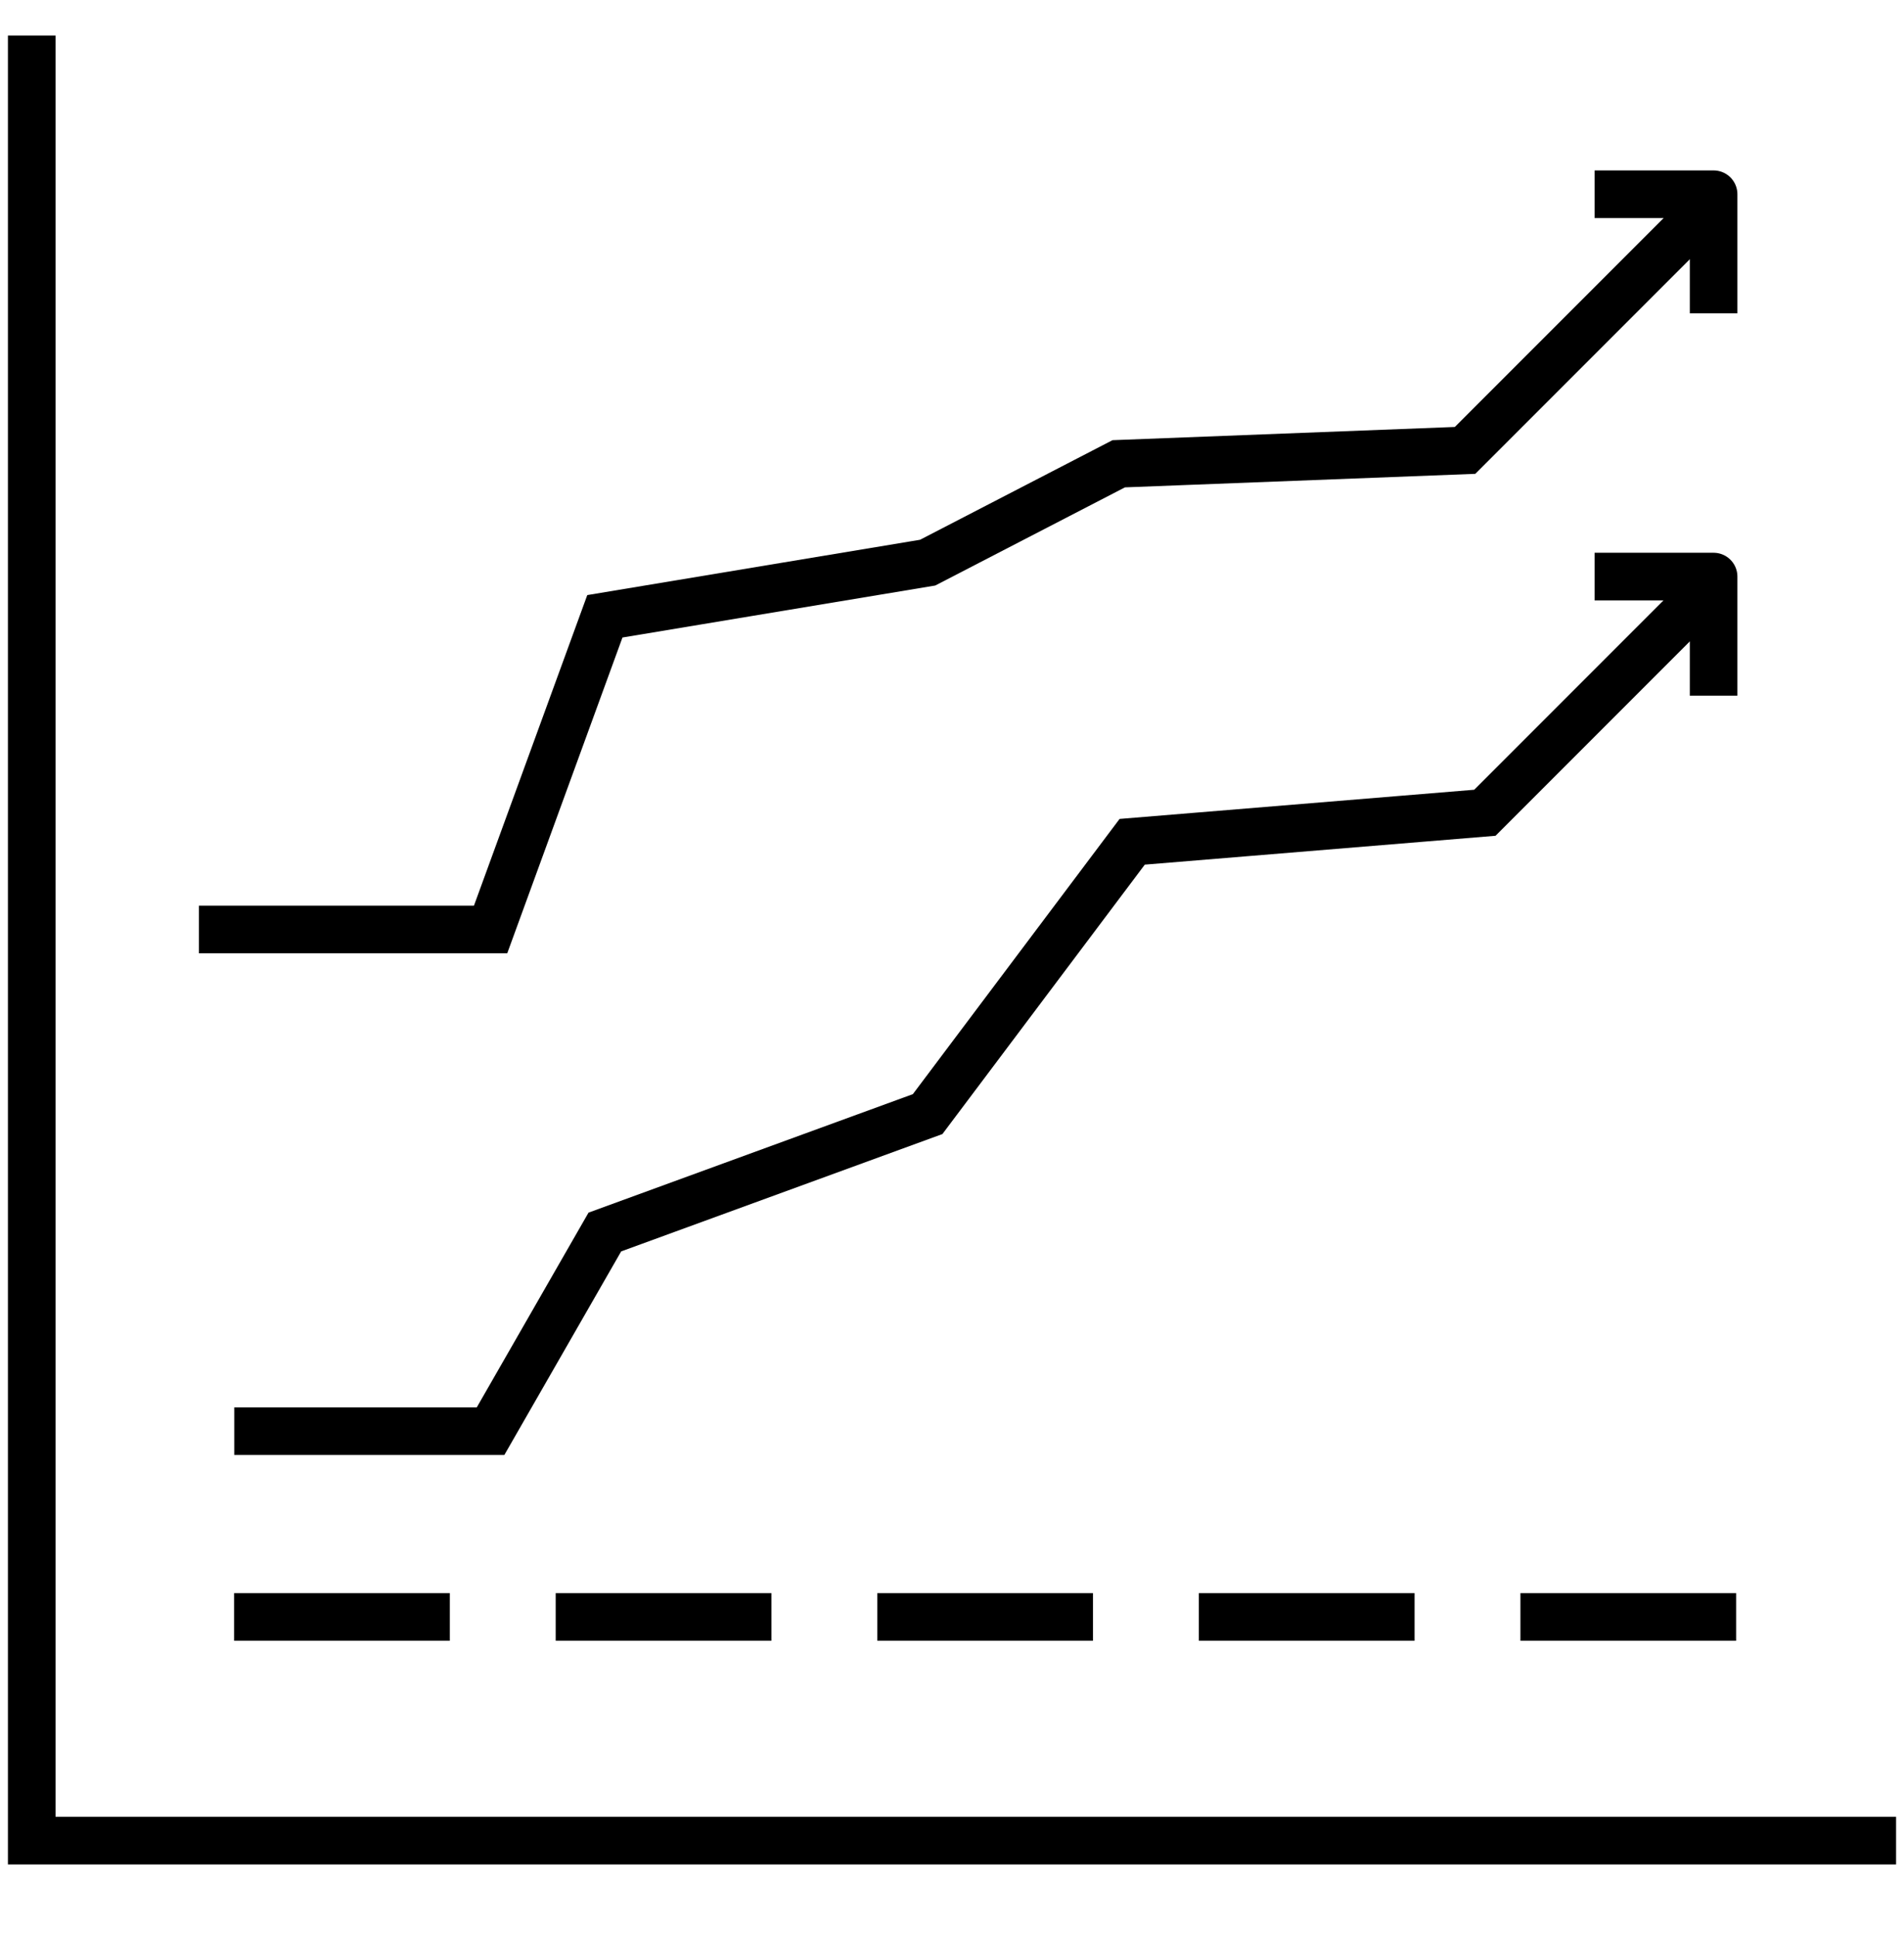
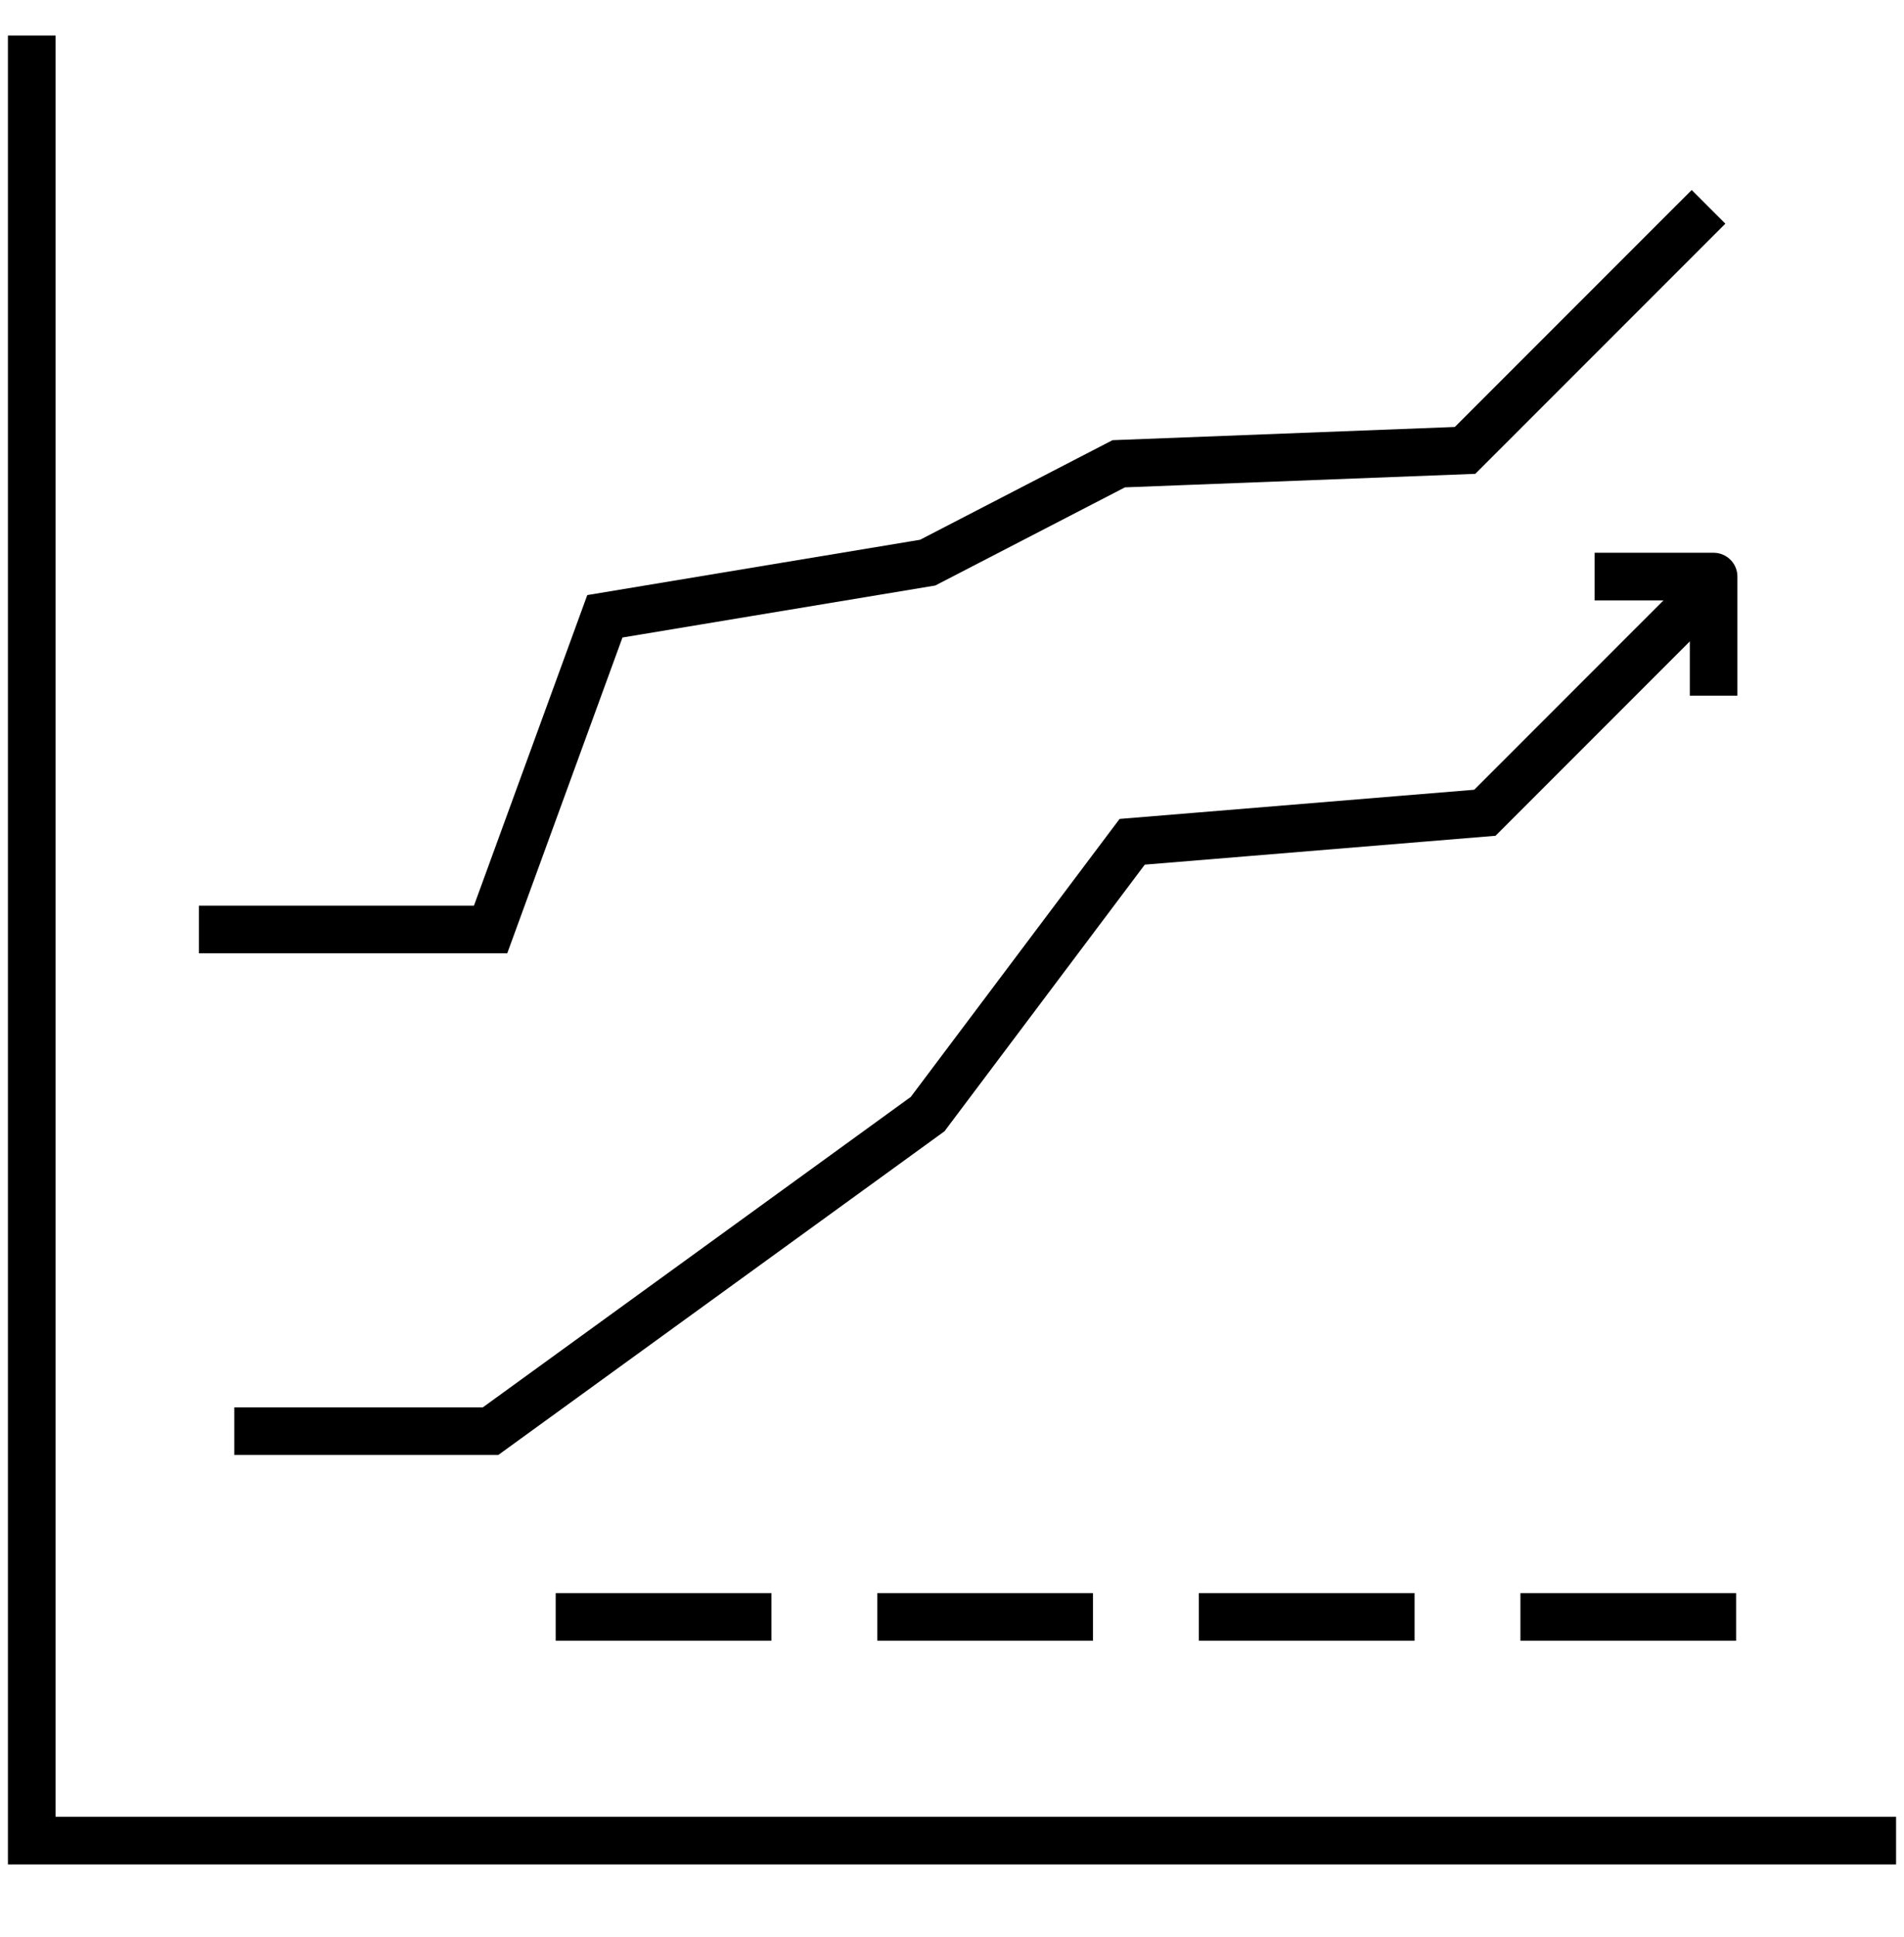
<svg xmlns="http://www.w3.org/2000/svg" width="60" height="61" viewBox="0 0 60 61" fill="none">
  <path d="M59 57.972L1 57.972L1 1.869" stroke="black" stroke-width="1.5" stroke-miterlimit="10" stroke-linecap="square" />
-   <path d="M8.132 45.076H15.459L19.06 38.804L29.232 35.09L35.678 26.513L46.792 25.599L53.041 19.35" stroke="black" stroke-width="1.5" stroke-miterlimit="10" stroke-linecap="square" />
+   <path d="M8.132 45.076H15.459L29.232 35.09L35.678 26.513L46.792 25.599L53.041 19.35" stroke="black" stroke-width="1.5" stroke-miterlimit="10" stroke-linecap="square" />
  <path d="M7.019 29.275H15.46L19.061 19.411L29.233 17.721L35.254 14.607L46.168 14.186L53.31 7.045" stroke="black" stroke-width="1.5" stroke-miterlimit="10" stroke-linecap="square" />
  <path d="M54 21.16L54 18.16L51 18.16" stroke="black" stroke-width="1.5" stroke-miterlimit="10" stroke-linecap="square" stroke-linejoin="round" />
-   <path d="M54 9.118L54 6.118L51 6.118" stroke="black" stroke-width="1.5" stroke-miterlimit="10" stroke-linecap="square" stroke-linejoin="round" />
-   <line x1="8.127" y1="50.927" x2="13.425" y2="50.927" stroke="black" stroke-width="1.5" stroke-miterlimit="10" stroke-linecap="square" />
  <line x1="18.261" y1="50.927" x2="23.559" y2="50.927" stroke="black" stroke-width="1.5" stroke-miterlimit="10" stroke-linecap="square" />
  <line x1="28.395" y1="50.927" x2="33.693" y2="50.927" stroke="black" stroke-width="1.5" stroke-miterlimit="10" stroke-linecap="square" />
  <line x1="38.529" y1="50.927" x2="43.827" y2="50.927" stroke="black" stroke-width="1.5" stroke-miterlimit="10" stroke-linecap="square" />
  <line x1="48.663" y1="50.927" x2="53.96" y2="50.927" stroke="black" stroke-width="1.5" stroke-miterlimit="10" stroke-linecap="square" />
</svg>